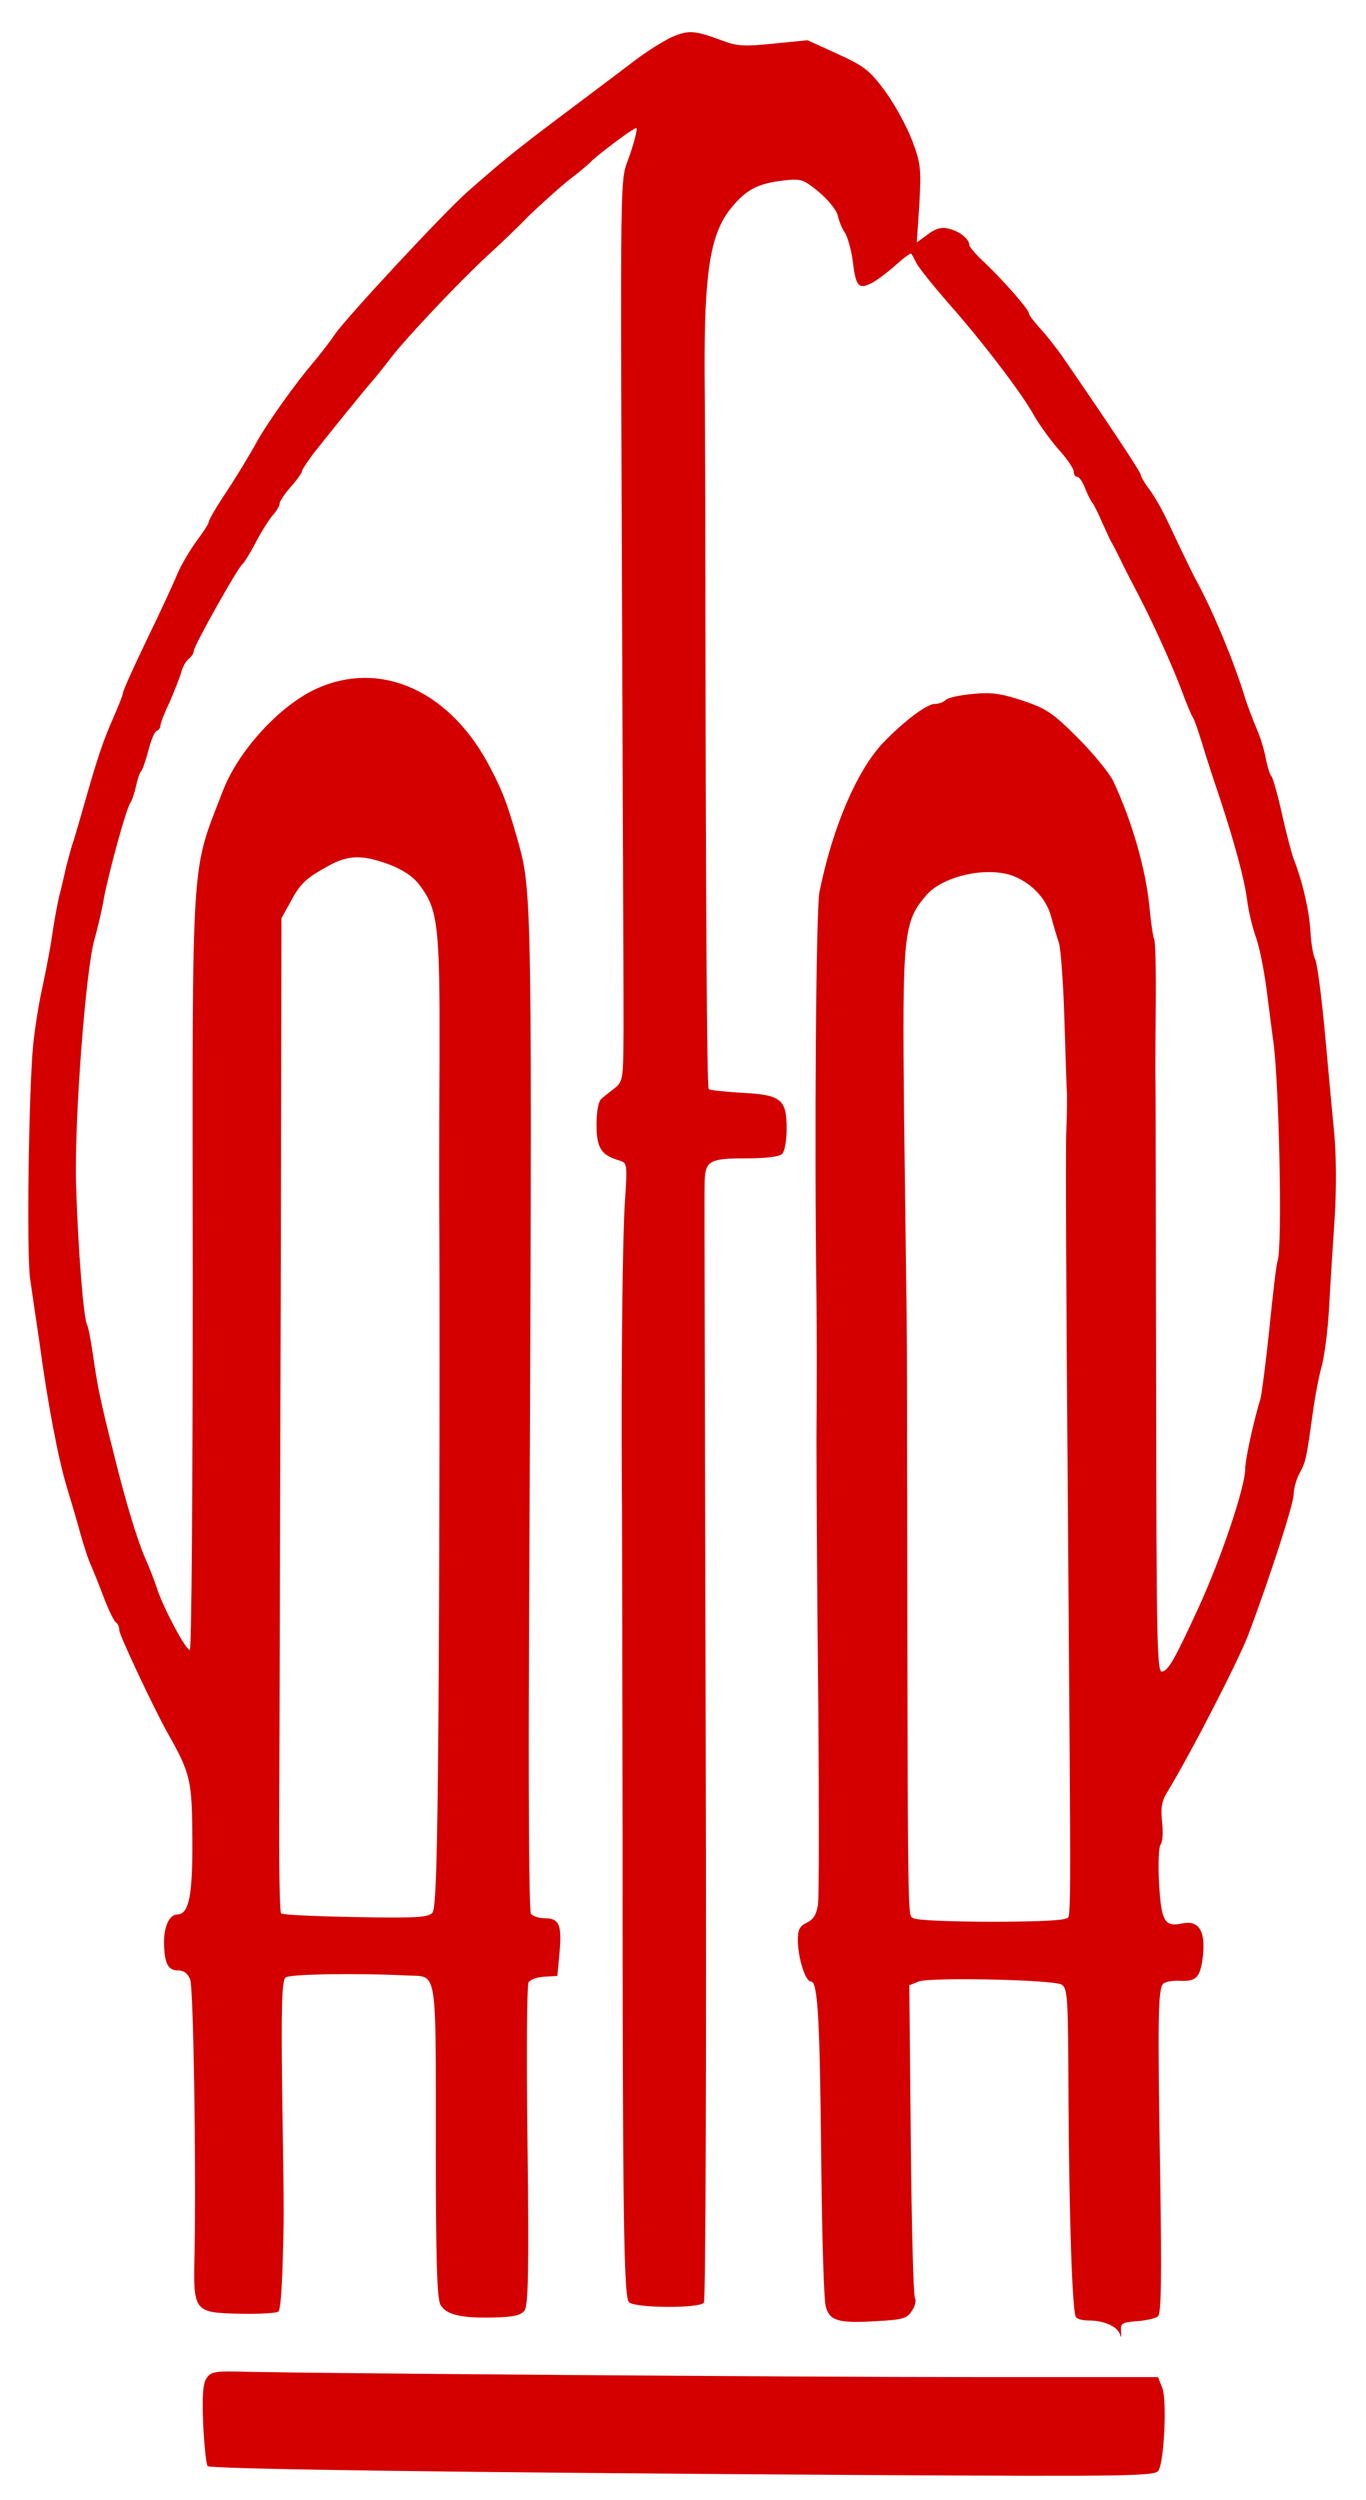
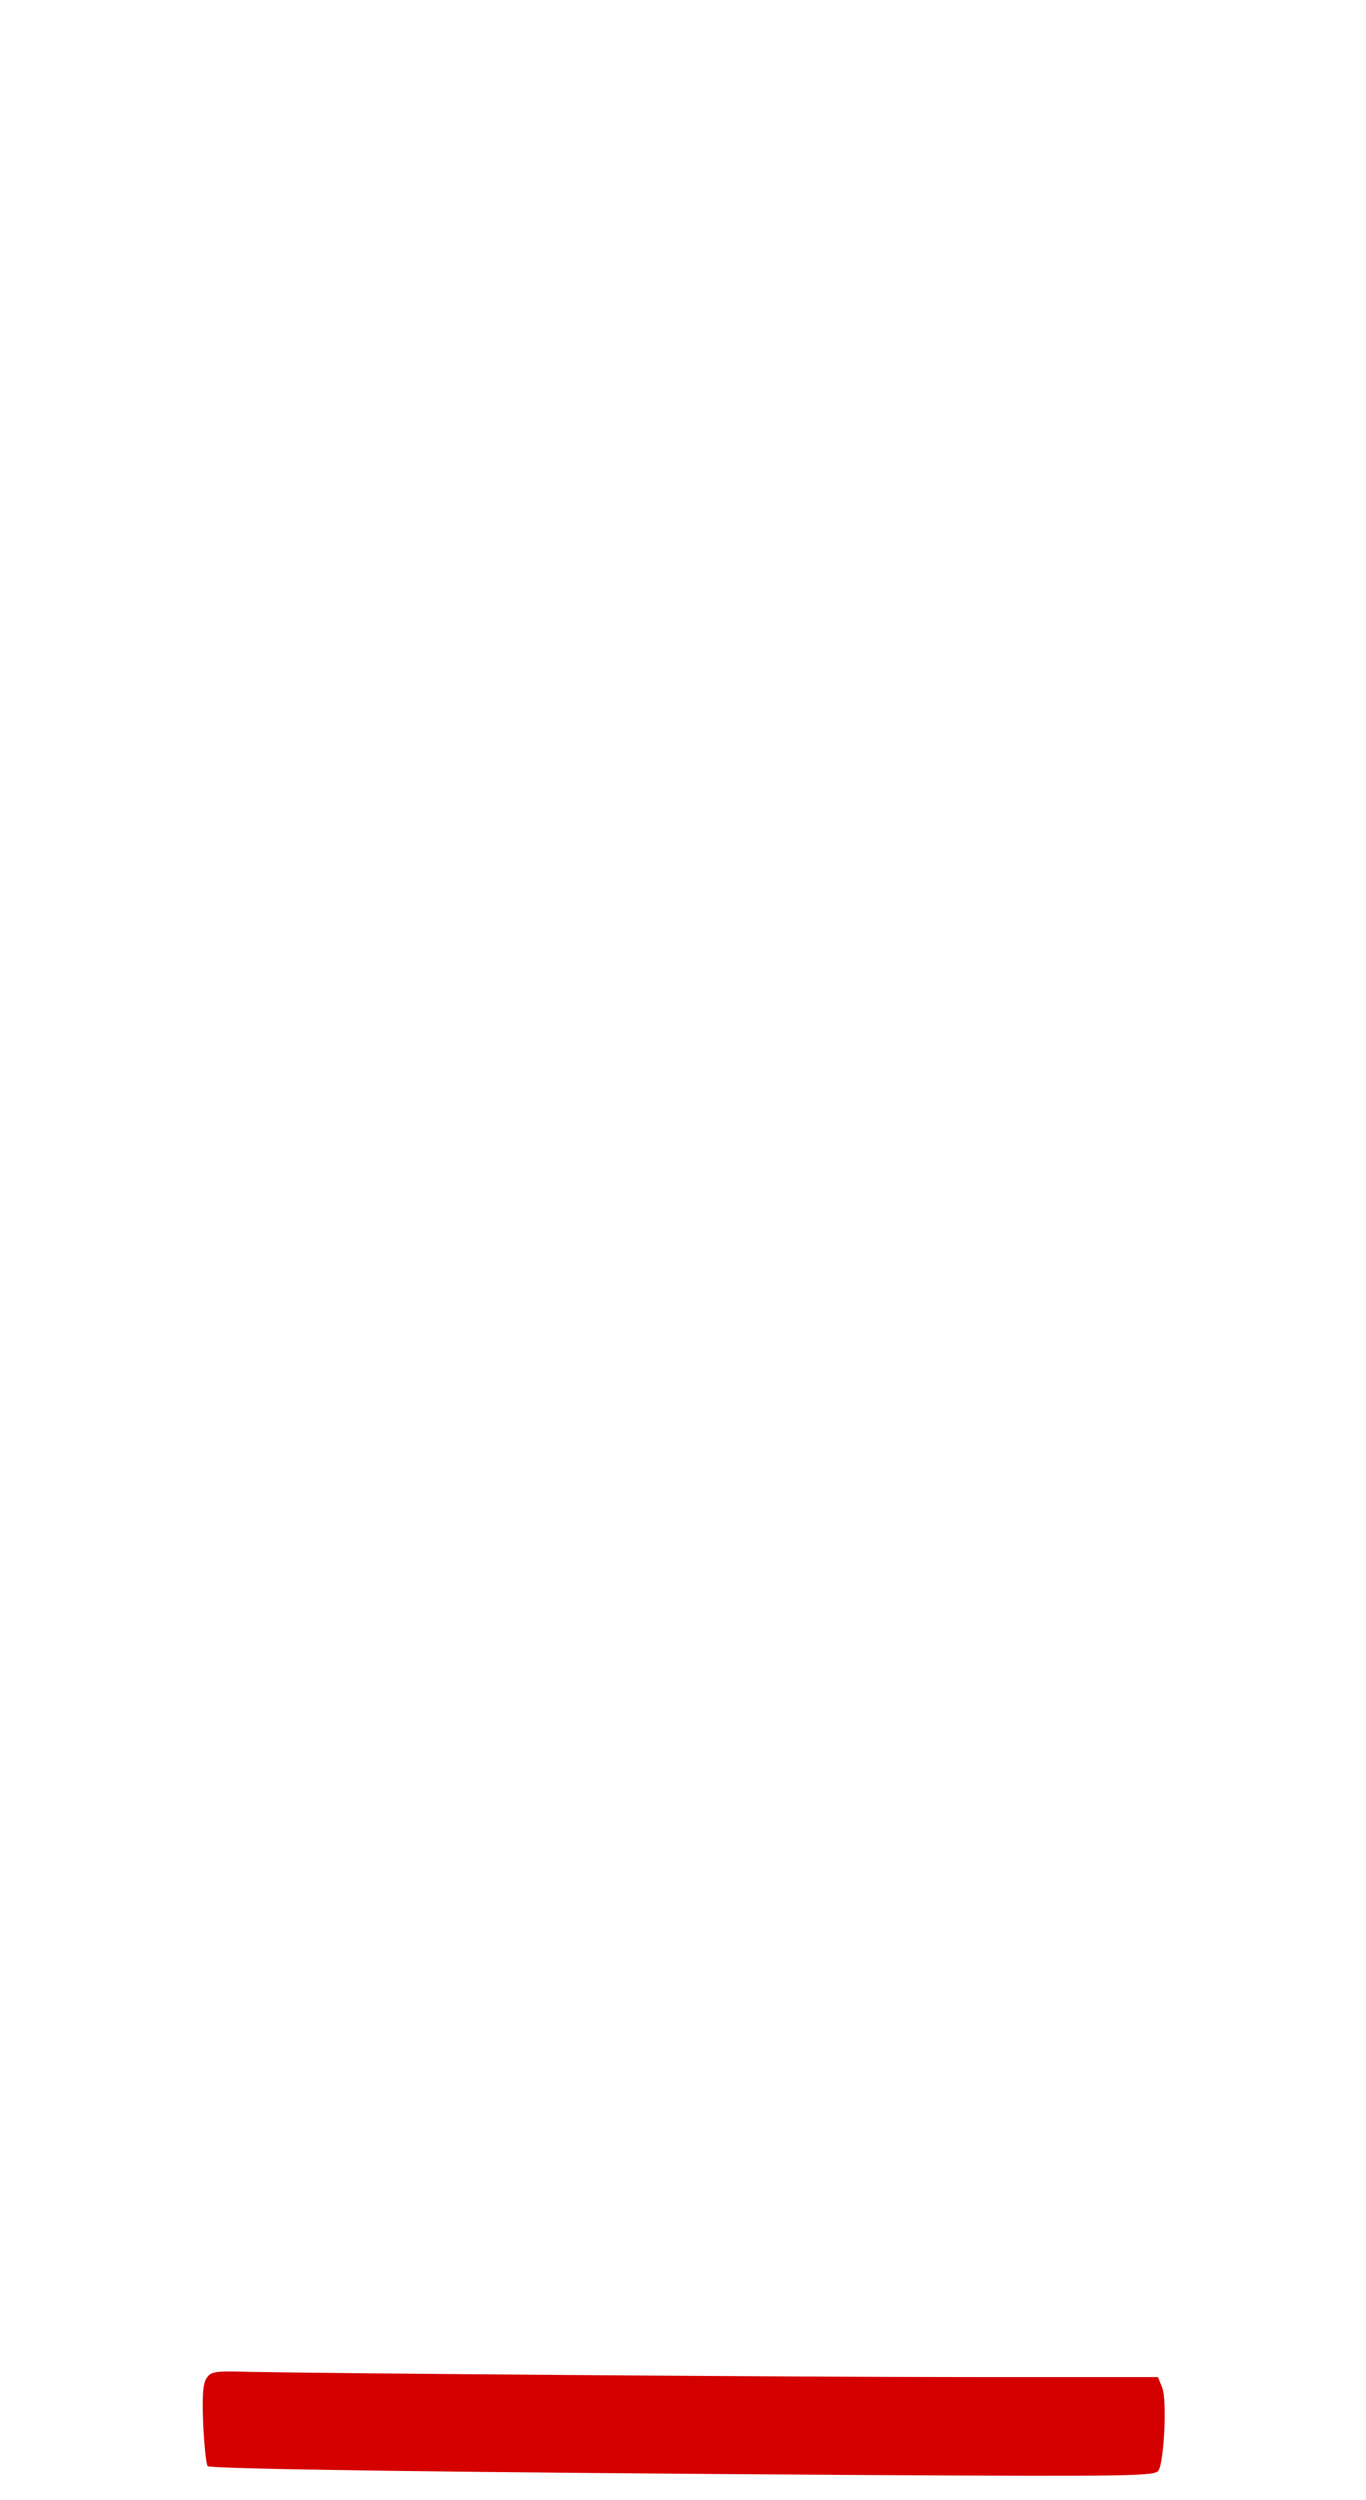
<svg xmlns="http://www.w3.org/2000/svg" width="200px" height="366px" viewBox="0 0 200 366" version="1.1">
  <g id="surface1">
-     <path style=" stroke:none;fill-rule:nonzero;fill:rgb(83.137%,0%,0%);fill-opacity:1;" d="M 98.309 5.453 C 97.051 6.055 94.707 7.523 93.121 8.727 C 91.594 9.871 89.465 11.504 88.43 12.27 C 75.711 21.812 74.781 22.52 68.559 27.973 C 65.012 31.082 50.547 46.676 49.016 48.969 C 48.473 49.785 47.27 51.367 46.289 52.566 C 43.23 56.109 38.863 62.273 37.336 65.164 C 36.516 66.633 34.715 69.633 33.242 71.871 C 31.77 74.051 30.566 76.121 30.566 76.395 C 30.566 76.668 29.75 77.922 28.766 79.23 C 27.84 80.484 26.582 82.613 25.984 83.977 C 25.438 85.34 23.418 89.699 21.508 93.625 C 19.598 97.605 18.012 101.098 18.012 101.426 C 18.012 101.695 17.359 103.332 16.594 105.078 C 14.957 108.785 14.191 111.184 12.008 118.875 C 11.625 120.238 11.082 122.035 10.809 122.965 C 10.48 123.836 10.043 125.582 9.715 126.781 C 9.441 127.98 9.008 129.941 8.68 131.145 C 8.406 132.344 7.914 134.906 7.641 136.867 C 7.367 138.832 6.715 142.102 6.277 144.23 C 5.785 146.301 5.133 150.227 4.859 152.953 C 4.203 159.551 3.875 183.871 4.422 187.309 C 4.641 188.781 5.238 192.98 5.785 196.578 C 6.934 205.246 8.57 213.809 9.824 217.844 C 10.371 219.645 11.246 222.59 11.734 224.387 C 12.227 226.188 12.938 228.367 13.375 229.297 C 13.754 230.168 14.629 232.348 15.285 234.094 C 15.938 235.785 16.703 237.367 16.977 237.527 C 17.25 237.691 17.469 238.184 17.469 238.676 C 17.469 239.383 22.488 250.016 24.453 253.562 C 27.895 259.613 28.113 260.594 28.164 269.102 C 28.219 277.555 27.676 280.281 25.93 280.281 C 24.836 280.281 24.016 282.023 24.016 284.207 C 24.016 287.312 24.562 288.461 25.984 288.461 C 26.91 288.461 27.457 288.895 27.84 289.77 C 28.328 291.078 28.711 316.16 28.492 329.574 C 28.273 338.57 28.273 338.57 35.316 338.734 C 38.102 338.789 40.559 338.625 40.773 338.41 C 41.047 338.191 41.266 335.137 41.375 331.648 C 41.594 323.578 41.594 325.812 41.32 306.562 C 41.156 293.805 41.266 289.934 41.812 289.496 C 42.414 289.004 52.293 288.84 59.824 289.223 C 64.027 289.387 63.809 288.023 63.809 313.543 C 63.809 331.156 63.973 336.609 64.52 337.48 C 65.395 338.898 67.523 339.391 72.324 339.281 C 75.164 339.227 76.309 338.953 76.801 338.246 C 77.348 337.535 77.457 332.082 77.238 314.145 C 77.074 300.891 77.129 290.586 77.402 290.203 C 77.676 289.77 78.711 289.441 79.75 289.387 L 81.605 289.277 L 81.934 285.734 C 82.262 281.699 81.879 280.824 79.641 280.824 C 78.82 280.824 77.949 280.5 77.73 280.172 C 77.457 279.789 77.348 261.793 77.457 240.199 C 77.949 128.961 77.949 130.762 75.711 122.691 C 74.289 117.781 73.691 116.039 71.887 112.602 C 66.102 101.207 55.84 96.516 46.344 100.824 C 40.938 103.277 34.879 109.93 32.641 115.766 C 27.895 128.09 28.164 123.781 28.219 186.598 C 28.219 216.863 28.059 241.562 27.785 241.562 C 27.238 241.562 24.125 235.84 23.09 232.84 C 22.652 231.477 21.836 229.406 21.289 228.203 C 20.086 225.422 18.395 219.863 16.758 213.211 C 14.684 205.031 14.246 202.848 13.645 198.539 C 13.32 196.359 12.938 194.289 12.773 194.016 C 12.227 193.141 11.41 182.617 11.137 173.402 C 10.863 164.078 12.555 141.723 13.863 137.414 C 14.246 136.051 14.902 133.379 15.23 131.414 C 16.047 127.27 18.504 118.273 19.105 117.512 C 19.324 117.184 19.707 116.094 19.922 115.055 C 20.141 114.02 20.469 113.039 20.688 112.875 C 20.852 112.711 21.344 111.348 21.727 109.875 C 22.105 108.348 22.652 107.039 22.98 106.984 C 23.254 106.879 23.473 106.551 23.473 106.277 C 23.473 105.949 24.07 104.367 24.836 102.789 C 25.547 101.152 26.309 99.188 26.527 98.48 C 26.691 97.715 27.184 96.844 27.621 96.461 C 28.059 96.137 28.383 95.59 28.383 95.262 C 28.383 94.555 34.879 82.992 35.48 82.613 C 35.699 82.449 36.57 81.086 37.391 79.504 C 38.211 77.922 39.355 76.121 39.902 75.469 C 40.449 74.867 40.938 74.105 40.938 73.723 C 40.938 73.395 41.703 72.25 42.578 71.27 C 43.504 70.234 44.215 69.199 44.215 68.98 C 44.215 68.762 45.031 67.562 45.961 66.309 C 48.418 63.199 53.273 57.199 54.422 55.891 C 54.969 55.293 56.223 53.711 57.262 52.348 C 59.441 49.512 67.195 41.277 71.453 37.352 C 73.09 35.879 75.82 33.262 77.457 31.574 C 79.148 29.938 81.77 27.59 83.242 26.391 C 84.77 25.246 86.082 24.102 86.246 23.938 C 87.227 22.848 92.957 18.539 93.176 18.758 C 93.34 18.922 92.902 20.668 92.195 22.738 C 90.719 26.992 90.828 21.32 91.102 95.973 C 91.32 152.898 91.32 148.918 91.266 154.047 C 91.211 157.918 91.047 158.516 89.957 159.336 C 89.246 159.879 88.375 160.59 88.047 160.859 C 87.609 161.242 87.336 162.77 87.336 164.625 C 87.336 168.004 87.992 169.094 90.559 169.859 C 91.867 170.238 91.867 170.293 91.484 176.074 C 91.156 181.254 90.938 199.305 91.047 218.117 C 91.102 221.879 91.102 244.781 91.156 269.102 C 91.156 324.012 91.32 336.281 92.086 337.047 C 92.957 337.918 102.566 337.973 103.059 337.098 C 103.328 336.719 103.438 300.074 103.328 255.578 C 103.219 211.137 103.113 174.059 103.164 173.184 C 103.219 169.969 103.82 169.586 109.062 169.586 C 112.062 169.586 114.082 169.367 114.52 168.93 C 114.902 168.551 115.176 166.914 115.176 165.223 C 115.176 160.914 114.355 160.262 108.57 159.988 C 106.059 159.824 103.93 159.605 103.766 159.445 C 103.492 159.172 103.328 132.125 103.273 81.52 C 103.273 72.797 103.219 60.582 103.164 54.367 C 103.113 40.023 103.984 34.516 106.77 30.809 C 109.062 27.863 110.809 26.883 114.574 26.445 C 117.305 26.121 117.578 26.23 119.867 28.082 C 121.18 29.172 122.434 30.699 122.652 31.52 C 122.816 32.336 123.309 33.535 123.746 34.137 C 124.125 34.789 124.617 36.535 124.836 38.062 C 125.273 41.824 125.656 42.371 127.402 41.551 C 128.164 41.223 129.75 40.023 131.004 38.934 C 132.207 37.844 133.297 37.023 133.406 37.133 C 133.516 37.242 133.898 37.953 134.227 38.605 C 134.605 39.316 136.68 41.879 138.809 44.332 C 143.613 49.73 149.617 57.582 151.309 60.691 C 152.02 61.945 153.602 64.18 154.859 65.652 C 156.168 67.07 157.207 68.598 157.207 69.035 C 157.207 69.469 157.422 69.797 157.695 69.797 C 157.969 69.797 158.461 70.453 158.789 71.27 C 159.117 72.141 159.605 73.18 159.934 73.613 C 160.262 74.051 160.863 75.305 161.301 76.34 C 161.789 77.375 162.336 78.633 162.555 79.066 C 162.828 79.504 163.59 80.977 164.246 82.34 C 164.902 83.703 166.047 85.883 166.758 87.246 C 168.723 91.008 171.672 97.5 173.035 101.152 C 173.691 102.949 174.398 104.641 174.617 104.969 C 174.836 105.242 175.438 106.984 175.984 108.785 C 176.527 110.586 177.676 114.129 178.547 116.691 C 180.785 123.453 182.152 128.578 182.586 131.688 C 182.75 133.16 183.352 135.777 183.953 137.414 C 184.496 139.051 185.207 142.758 185.535 145.594 C 185.918 148.43 186.301 151.645 186.461 152.684 C 187.281 159.008 187.773 182.344 187.062 184.582 C 186.844 185.18 186.355 189.598 185.863 194.398 C 185.371 199.195 184.77 203.832 184.551 204.758 C 183.461 208.355 182.312 213.754 182.312 215.062 C 182.312 217.68 178.766 228.258 175.383 235.566 C 171.996 242.926 171.07 244.562 170.141 244.727 C 169.379 244.891 169.324 240.094 169.27 201.648 C 169.215 177.875 169.215 158.027 169.16 157.59 C 169.16 157.152 169.16 152.52 169.215 147.391 C 169.27 142.211 169.16 137.742 168.996 137.523 C 168.832 137.25 168.559 135.34 168.34 133.27 C 167.848 127.488 165.773 120.238 162.938 114.238 C 162.336 113.094 160.043 110.258 157.75 107.969 C 154.148 104.367 153.164 103.715 149.727 102.57 C 146.617 101.535 145.141 101.316 142.469 101.59 C 140.613 101.75 138.809 102.133 138.484 102.461 C 138.156 102.789 137.445 103.059 136.844 103.059 C 135.699 103.059 132.367 105.57 129.367 108.676 C 125.492 112.711 121.887 121.109 119.977 130.598 C 119.488 132.996 119.215 166.203 119.543 190.035 C 119.598 194.504 119.598 203.832 119.543 210.754 C 119.543 217.625 119.652 235.293 119.812 250.016 C 119.922 264.684 119.922 277.664 119.762 278.809 C 119.543 280.336 119.051 281.043 118.121 281.48 C 117.086 281.969 116.812 282.516 116.812 283.988 C 116.812 286.551 117.902 290.094 118.723 290.094 C 119.762 290.094 120.031 295.492 120.25 317.086 C 120.359 327.559 120.633 336.883 120.906 337.699 C 121.453 339.77 122.816 340.152 128.164 339.824 C 132.152 339.609 132.805 339.445 133.516 338.301 C 134.008 337.59 134.172 336.773 133.953 336.391 C 133.734 336.062 133.461 325.594 133.352 313.215 L 133.133 290.641 L 134.496 290.094 C 136.246 289.441 154.039 289.824 155.402 290.531 C 156.332 291.078 156.387 292.168 156.441 307.652 C 156.551 324.887 156.988 338.41 157.531 339.227 C 157.695 339.5 158.516 339.719 159.387 339.719 C 161.625 339.719 163.59 340.59 163.973 341.734 C 164.137 342.336 164.191 342.227 164.137 341.352 C 164.027 340.152 164.246 339.988 166.484 339.824 C 167.848 339.719 169.215 339.391 169.543 339.117 C 170.031 338.734 170.086 333.336 169.867 318.559 C 169.488 295.383 169.543 291.188 170.305 290.422 C 170.578 290.148 171.672 289.934 172.652 289.984 C 175.219 290.148 175.766 289.496 176.145 286.168 C 176.473 282.625 175.492 281.098 173.09 281.59 C 170.523 282.133 170.031 281.316 169.707 275.809 C 169.543 272.973 169.652 270.41 169.922 270.027 C 170.25 269.648 170.305 268.176 170.141 266.703 C 169.922 264.738 170.086 263.703 170.852 262.449 C 174.398 256.613 181.277 243.199 182.75 239.383 C 185.973 230.82 189.41 220.133 189.41 218.77 C 189.41 217.953 189.793 216.535 190.285 215.664 C 191.211 213.918 191.266 213.59 192.195 206.938 C 192.523 204.539 193.121 201.32 193.559 199.848 C 193.941 198.324 194.434 194.559 194.598 191.398 C 194.762 188.234 195.141 182.344 195.414 178.309 C 195.688 174.113 195.633 168.824 195.359 166.043 C 195.086 163.316 194.488 156.719 193.996 151.32 C 193.504 145.922 192.848 141.066 192.578 140.469 C 192.25 139.922 191.977 138.121 191.867 136.379 C 191.703 133.434 190.719 129.07 189.41 125.746 C 189.082 124.871 188.32 121.926 187.719 119.254 C 187.117 116.527 186.41 114.02 186.191 113.695 C 185.918 113.422 185.535 112.168 185.316 110.969 C 185.098 109.766 184.496 107.805 183.953 106.605 C 183.461 105.406 182.695 103.441 182.312 102.242 C 180.73 97.008 177.895 90.191 175.492 85.609 C 174.727 84.246 173.746 82.23 170.961 76.34 C 170.195 74.703 168.996 72.578 168.285 71.652 C 167.578 70.723 167.031 69.742 167.031 69.523 C 167.031 69.145 162.336 62.055 155.84 52.621 C 154.805 51.094 153.219 49.078 152.293 48.094 C 151.418 47.113 150.656 46.133 150.656 45.914 C 150.656 45.312 147.051 41.223 144.27 38.551 C 142.957 37.352 141.922 36.152 141.922 35.879 C 141.922 35.008 140.504 33.863 138.918 33.48 C 137.883 33.207 137.008 33.426 135.863 34.301 L 134.227 35.5 L 134.605 29.883 C 134.879 24.758 134.824 23.938 133.57 20.613 C 132.805 18.594 131.059 15.379 129.641 13.414 C 127.348 10.305 126.582 9.707 122.652 7.906 L 118.23 5.891 L 113.32 6.379 C 109.117 6.816 107.969 6.762 105.895 6 C 101.691 4.418 100.82 4.363 98.309 5.453 Z M 56.988 126.562 C 59.008 127.324 60.535 128.363 61.461 129.617 C 64.137 133.16 64.41 135.559 64.355 154.863 C 64.301 164.625 64.301 173.457 64.301 174.492 C 64.41 189.27 64.355 229.84 64.191 251.543 C 64.027 272.59 63.809 279.406 63.32 280.008 C 62.719 280.715 60.973 280.824 52.074 280.66 C 46.234 280.555 41.32 280.336 41.156 280.117 C 40.938 279.953 40.828 272.59 40.883 263.812 C 40.938 255.031 40.992 222.316 41.102 191.125 L 41.211 134.414 L 42.578 131.961 C 43.996 129.289 44.867 128.523 48.254 126.672 C 51.09 125.145 53.164 125.145 56.988 126.562 Z M 148.637 128.363 C 151.309 129.508 153.273 131.742 153.93 134.305 C 154.258 135.559 154.75 137.195 155.023 137.957 C 155.293 138.723 155.676 143.738 155.84 149.137 C 156.004 154.535 156.168 159.551 156.223 160.316 C 156.223 161.078 156.223 163.531 156.113 165.77 C 156.004 168.004 156.113 191.562 156.332 218.117 C 156.824 285.789 156.879 280.391 156.004 280.879 C 155.023 281.535 134.77 281.48 133.734 280.824 C 132.859 280.281 132.914 283.934 132.805 209.938 C 132.805 199.578 132.75 190.254 132.695 189.215 C 132.695 188.18 132.531 176.512 132.367 163.316 C 132.098 136.648 132.262 134.961 135.645 131.035 C 138.156 128.145 144.922 126.727 148.637 128.363 Z M 148.637 128.363 " />
    <path style=" stroke:none;fill-rule:nonzero;fill:rgb(83.137%,0%,0%);fill-opacity:1;" d="M 30.238 348.168 C 29.695 348.988 29.586 350.785 29.75 354.984 C 29.914 358.094 30.188 360.82 30.402 361.039 C 30.895 361.473 66.047 361.965 126.746 362.348 C 166.43 362.566 169.215 362.512 169.652 361.637 C 170.469 360.055 170.852 351.441 170.195 349.641 L 169.543 348.004 L 142.793 348.004 C 116.102 348.004 47.379 347.461 36.625 347.242 C 31.441 347.078 30.895 347.188 30.238 348.168 Z M 30.238 348.168 " />
  </g>
</svg>